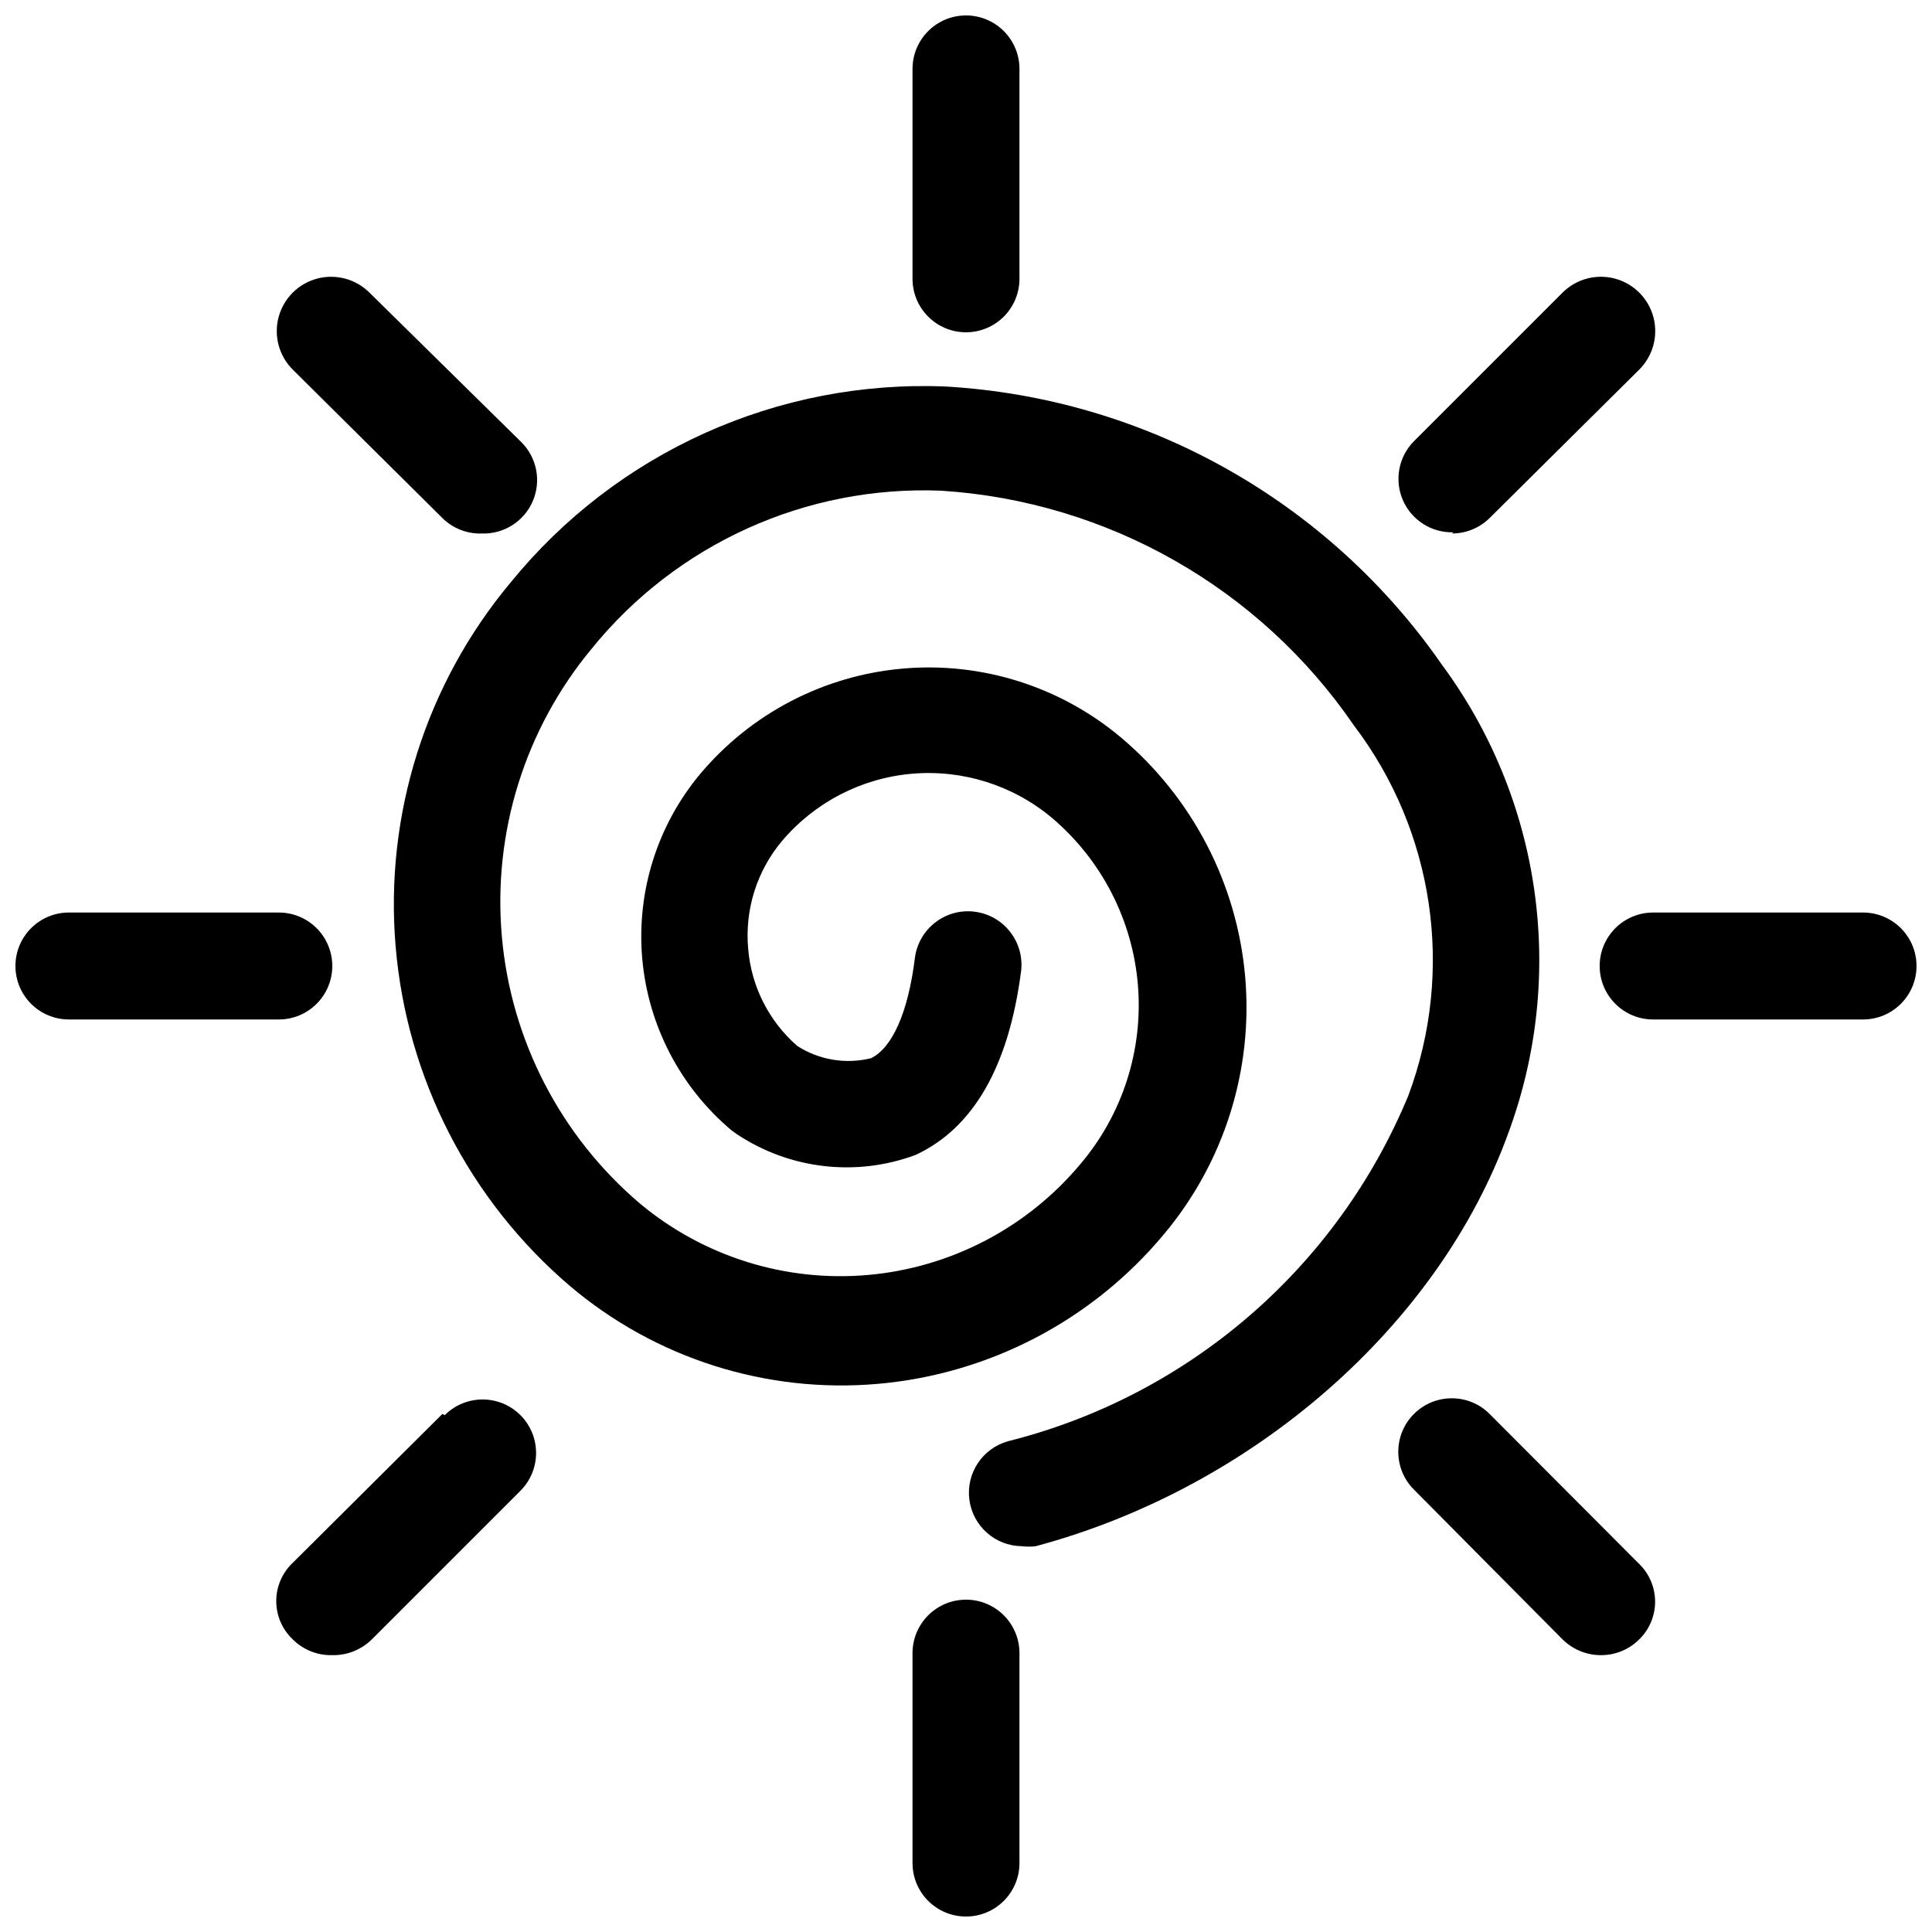
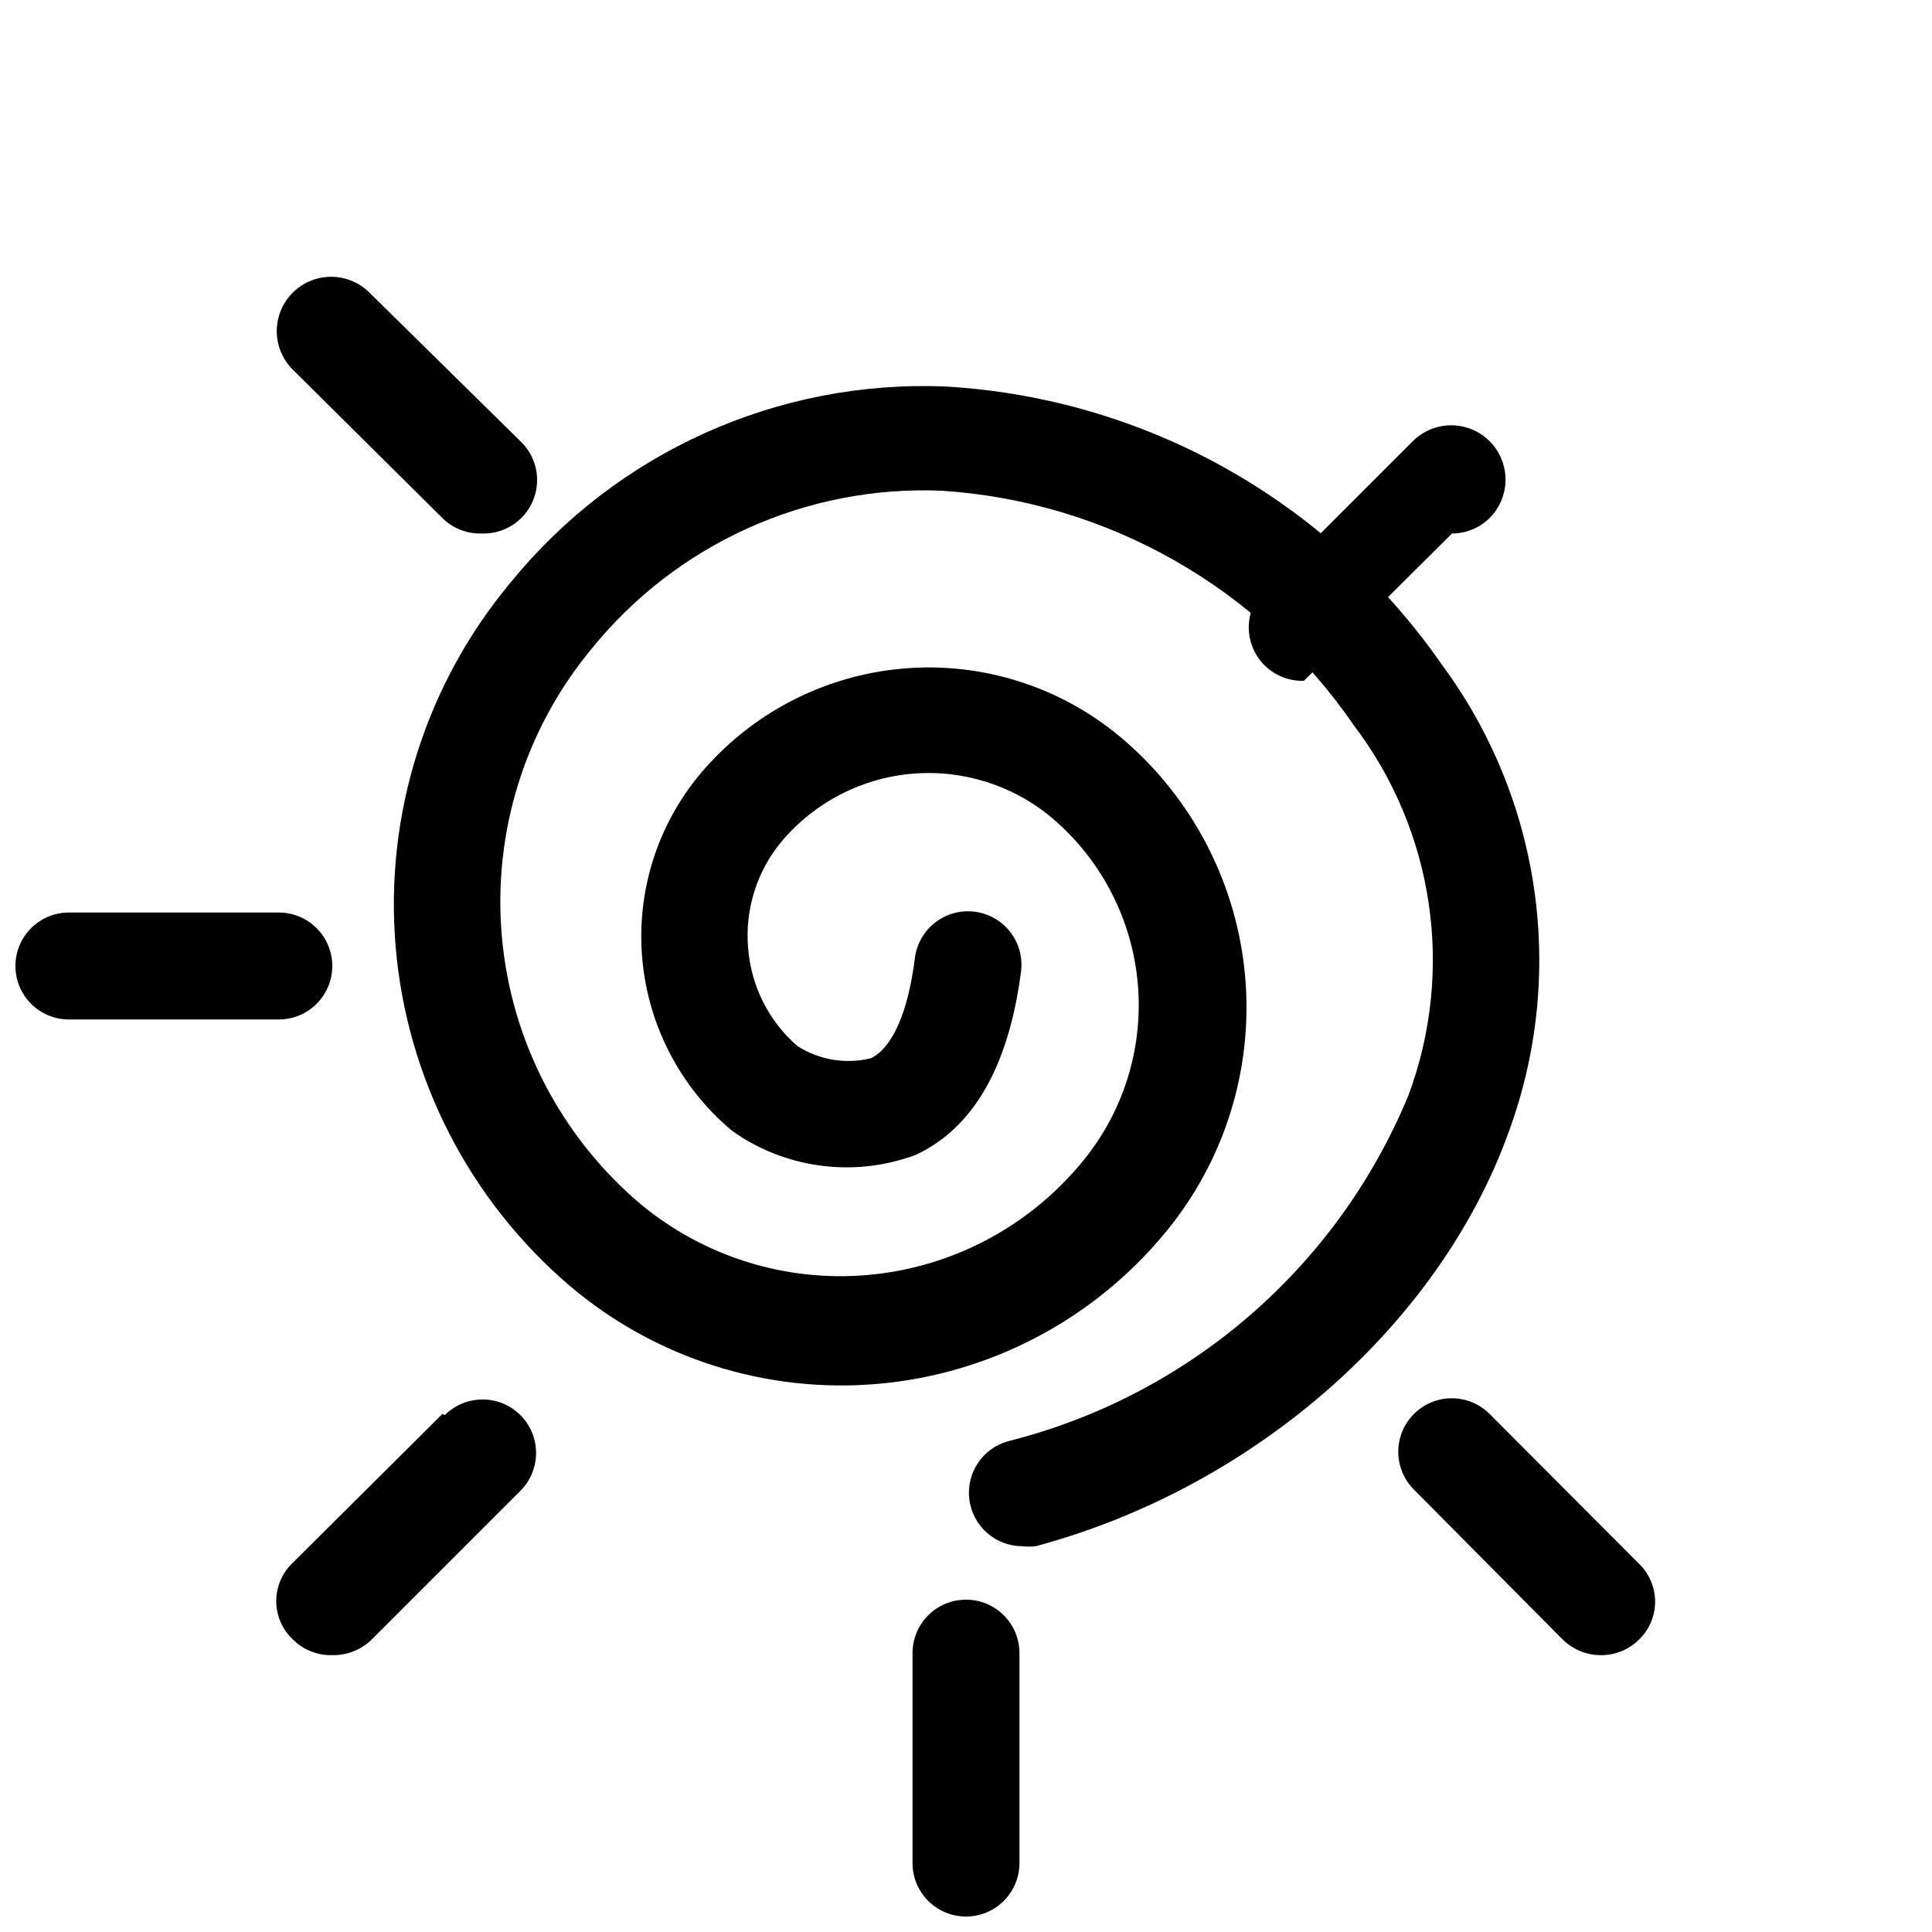
<svg xmlns="http://www.w3.org/2000/svg" width="800px" height="800px" version="1.1" viewBox="144 144 512 512">
  <defs>
    <clipPath id="d">
      <path d="m148.09 385h84.906v30h-84.906z" />
    </clipPath>
    <clipPath id="c">
-       <path d="m567 385h84.902v30h-84.902z" />
-     </clipPath>
+       </clipPath>
    <clipPath id="b">
      <path d="m385 148.09h30v84.906h-30z" />
    </clipPath>
    <clipPath id="a">
      <path d="m385 567h30v84.902h-30z" />
    </clipPath>
  </defs>
  <path d="m525.95 319.91c-14.883-21.375-34.426-39.094-57.152-51.82s-48.043-20.129-74.047-21.652c-44.531-1.895-87.34 17.371-115.46 51.957-22.453 26.883-33.395 61.539-30.445 96.441 2.949 34.902 19.547 67.23 46.191 89.965 22.645 19.184 52.02 28.52 81.586 25.938 29.566-2.582 56.875-16.867 75.855-39.684 15.93-19.004 23.664-43.555 21.5-68.254-2.168-24.703-14.055-47.535-33.047-63.473-16.074-13.449-36.824-19.977-57.699-18.145-20.879 1.828-40.176 11.863-53.664 27.906-11.395 13.637-16.922 31.238-15.367 48.945 1.555 17.703 10.062 34.074 23.66 45.52l1.469 1.051v-0.004c13.996 9.293 31.594 11.32 47.336 5.461 15.324-7.137 24.664-23.512 27.918-48.598h0.004c0.984-7.769-4.516-14.863-12.281-15.852-7.769-0.984-14.863 4.516-15.852 12.281-1.785 14.379-5.984 23.824-11.652 26.555h0.004c-6.68 1.637-13.738 0.461-19.523-3.254-7.543-6.574-12.215-15.844-13.016-25.82-0.914-10.289 2.293-20.52 8.922-28.441 8.688-10.293 21.098-16.723 34.512-17.883 13.418-1.16 26.746 3.043 37.07 11.688 13.172 11.164 21.367 27.098 22.785 44.305 1.414 17.203-4.062 34.266-15.227 47.434-14.094 16.855-34.301 27.43-56.188 29.395-21.883 1.969-43.652-4.828-60.527-18.898-21.047-17.875-34.207-43.32-36.621-70.824-2.418-27.504 6.102-54.855 23.711-76.121 22.535-27.898 56.953-43.469 92.785-41.984 44.027 2.84 84.312 25.746 109.26 62.137 21.344 28.059 26.812 65.105 14.484 98.137-18.863 45.625-58.227 79.617-106.11 91.629-6.793 1.902-11.152 8.508-10.23 15.504 0.922 6.992 6.852 12.242 13.902 12.312 1.223 0.148 2.453 0.148 3.676 0 57.625-15.43 106.85-58.465 125.32-109.68h-0.004c15.387-41.75 8.68-88.441-17.844-124.17z" />
  <path d="m261.24 518.71-39.676 39.465c-2.781 2.637-4.356 6.301-4.356 10.129 0 3.832 1.574 7.496 4.356 10.129 2.769 2.785 6.566 4.305 10.496 4.199 3.922 0.082 7.711-1.434 10.496-4.199l39.359-39.359c5.535-5.535 5.535-14.512 0-20.047-5.535-5.535-14.512-5.535-20.047 0z" />
-   <path d="m528.79 285.38c3.734 0 7.316-1.469 9.973-4.094l39.672-39.359c3.641-3.641 5.059-8.941 3.727-13.91-1.328-4.969-5.211-8.848-10.18-10.18-4.969-1.332-10.27 0.09-13.906 3.727l-39.359 39.359h-0.004c-4.082 4.117-5.246 10.309-2.934 15.629 2.312 5.316 7.633 8.691 13.43 8.512z" />
+   <path d="m528.79 285.38c3.734 0 7.316-1.469 9.973-4.094c3.641-3.641 5.059-8.941 3.727-13.91-1.328-4.969-5.211-8.848-10.18-10.18-4.969-1.332-10.27 0.09-13.906 3.727l-39.359 39.359h-0.004c-4.082 4.117-5.246 10.309-2.934 15.629 2.312 5.316 7.633 8.691 13.43 8.512z" />
  <g clip-path="url(#d)">
    <path d="m232.06 400c0-3.758-1.492-7.363-4.152-10.02-2.656-2.66-6.262-4.152-10.02-4.152h-55.629c-7.824 0-14.168 6.344-14.168 14.172 0 7.824 6.344 14.168 14.168 14.168h55.629c7.828 0 14.172-6.344 14.172-14.168z" />
  </g>
  <g clip-path="url(#c)">
    <path d="m637.73 385.83h-55.629c-7.828 0-14.172 6.344-14.172 14.172 0 7.824 6.344 14.168 14.172 14.168h55.629c7.824 0 14.168-6.344 14.168-14.168 0-7.828-6.344-14.172-14.168-14.172z" />
  </g>
  <path d="m261.24 281.29c2.781 2.754 6.582 4.238 10.496 4.094 5.797 0.176 11.117-3.195 13.43-8.516 2.312-5.316 1.148-11.508-2.934-15.625l-40.305-39.676c-3.641-3.637-8.941-5.059-13.91-3.727-4.969 1.332-8.848 5.211-10.18 10.18-1.332 4.969 0.09 10.27 3.727 13.91z" />
  <path d="m538.76 518.71c-5.539-5.535-14.512-5.535-20.051 0-5.535 5.539-5.535 14.512 0 20.051l39.363 39.672c2.785 2.766 6.57 4.281 10.496 4.199 3.707-0.062 7.246-1.57 9.863-4.199 2.68-2.625 4.191-6.219 4.191-9.969 0-3.754-1.512-7.348-4.191-9.973z" />
  <g clip-path="url(#b)">
-     <path d="m400 232.06c3.758 0 7.359-1.492 10.02-4.152 2.656-2.656 4.148-6.262 4.148-10.02v-55.629c0-7.824-6.344-14.168-14.168-14.168-7.828 0-14.172 6.344-14.172 14.168v55.629c0 7.828 6.344 14.172 14.172 14.172z" />
-   </g>
+     </g>
  <g clip-path="url(#a)">
    <path d="m400 567.93c-7.828 0-14.172 6.344-14.172 14.172v55.629c0 7.824 6.344 14.168 14.172 14.168 7.824 0 14.168-6.344 14.168-14.168v-55.629c0-7.828-6.344-14.172-14.168-14.172z" />
  </g>
</svg>